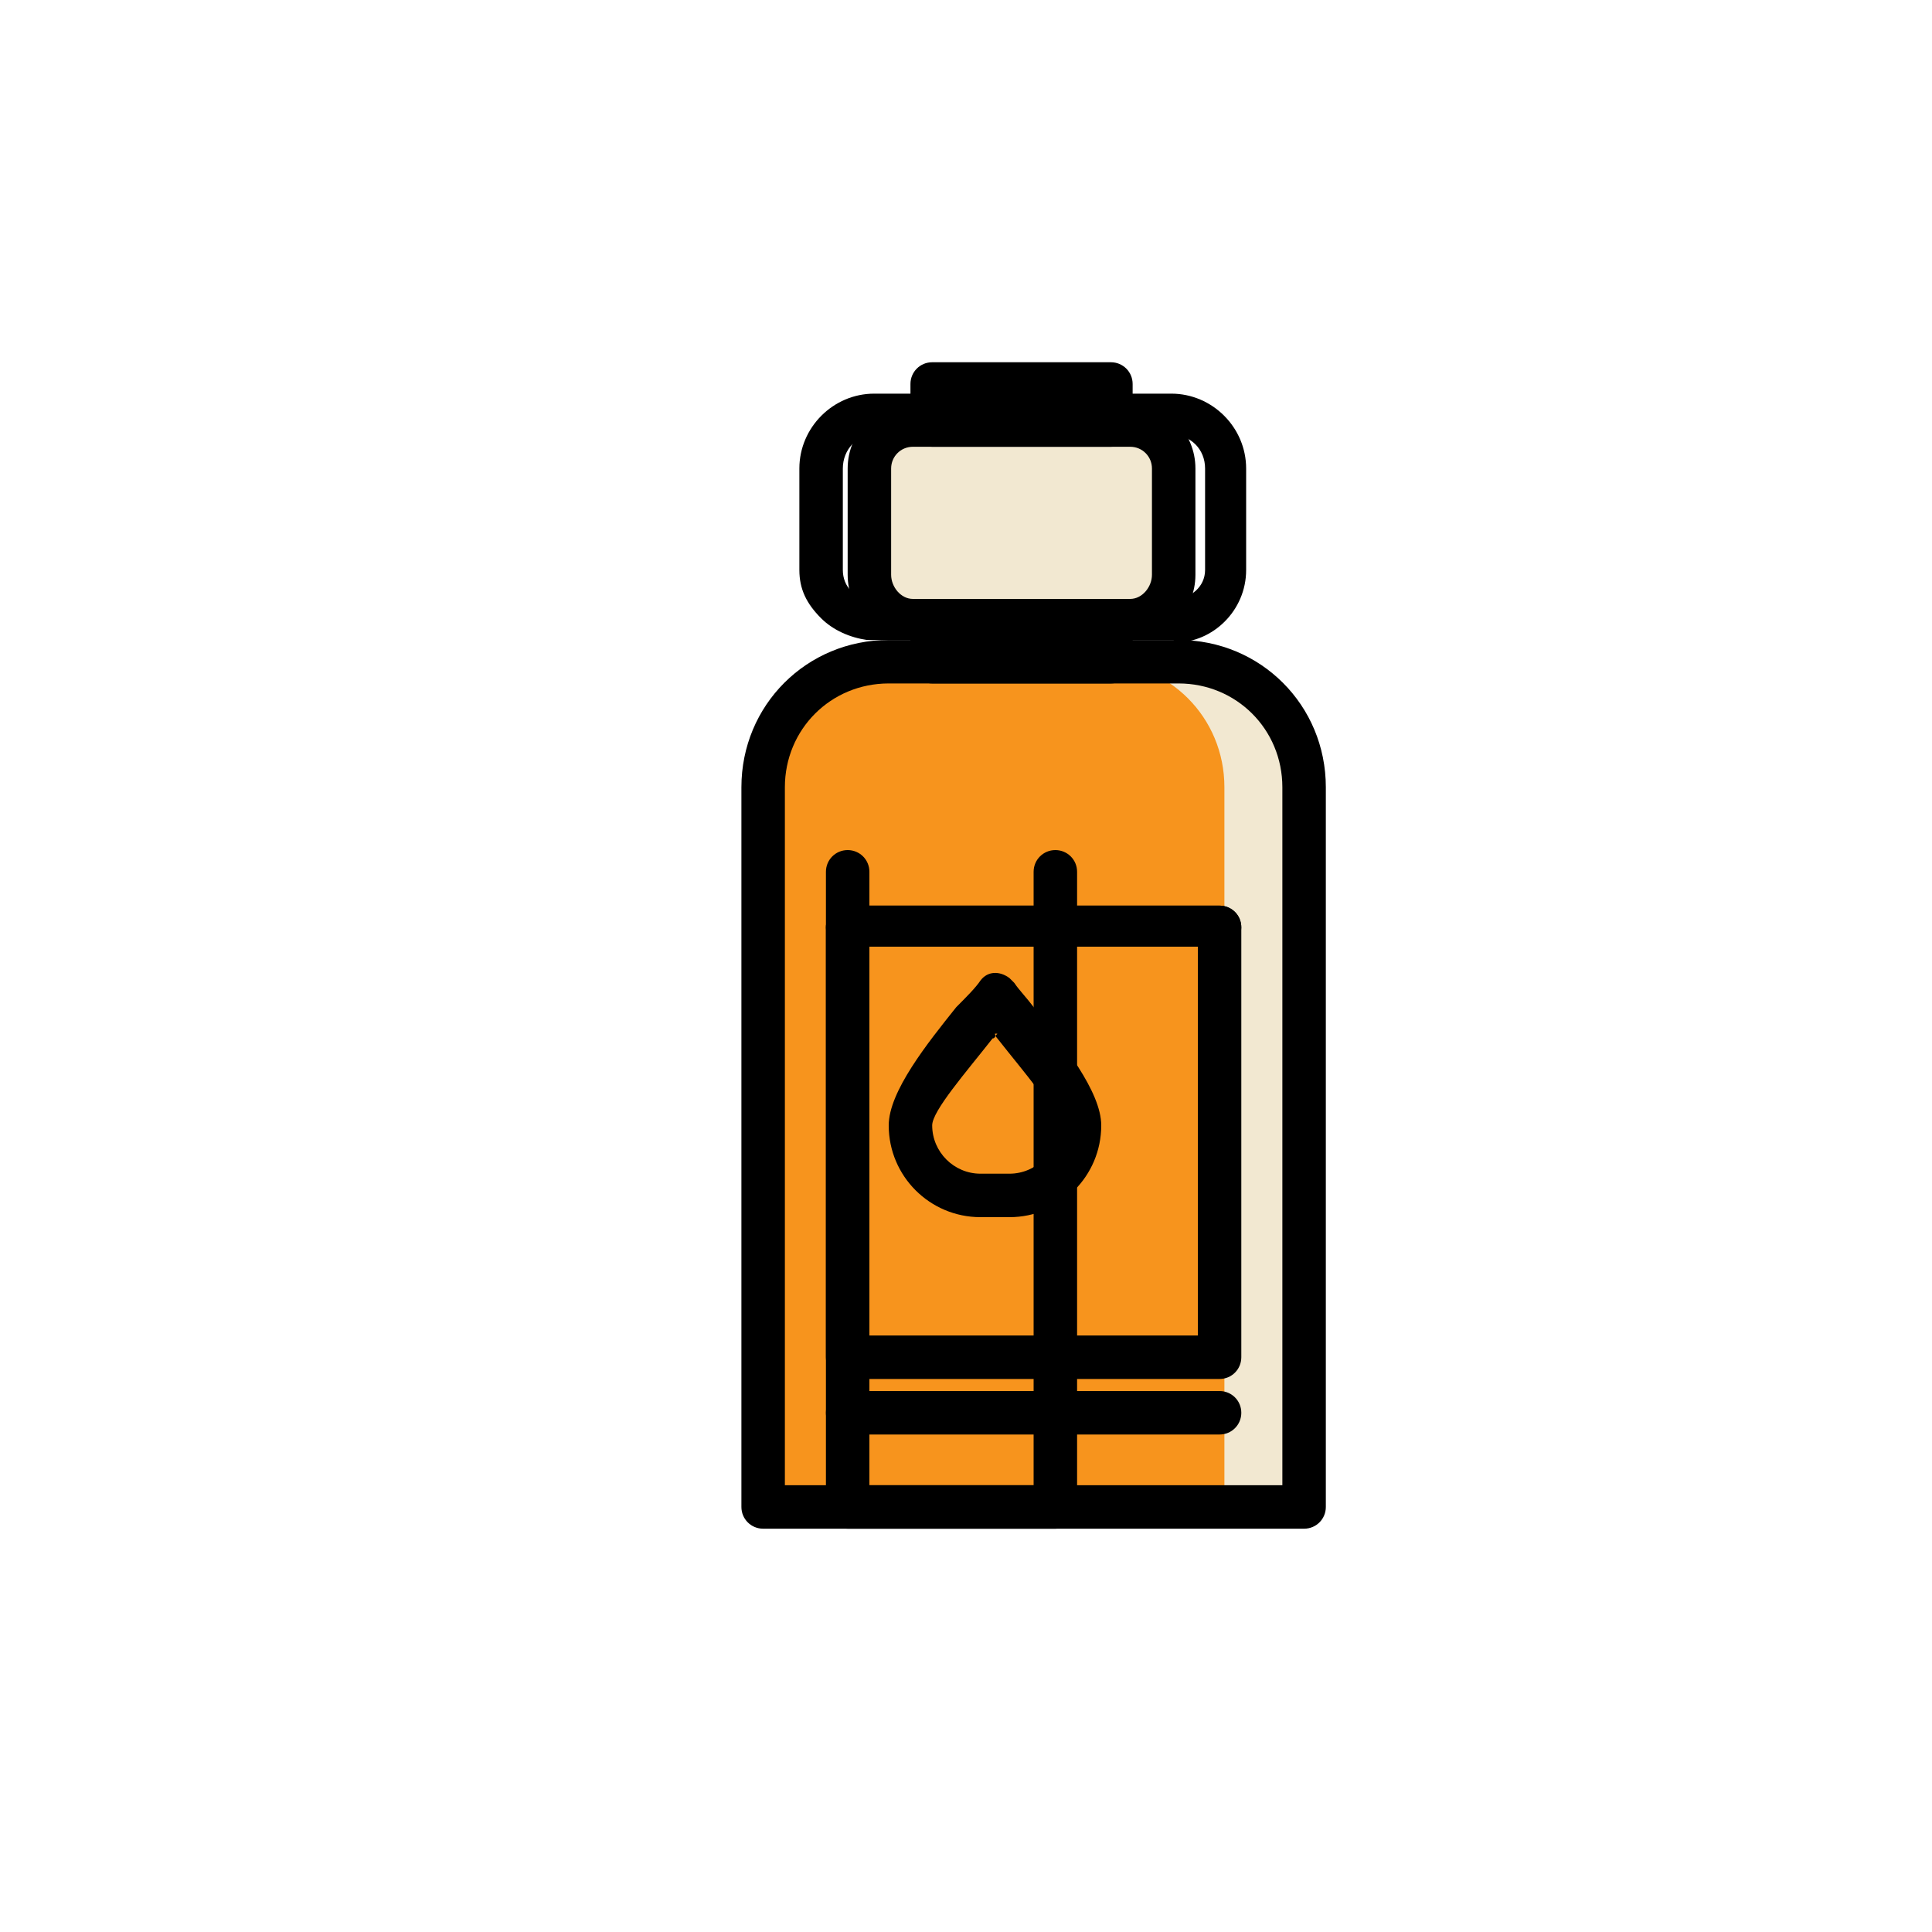
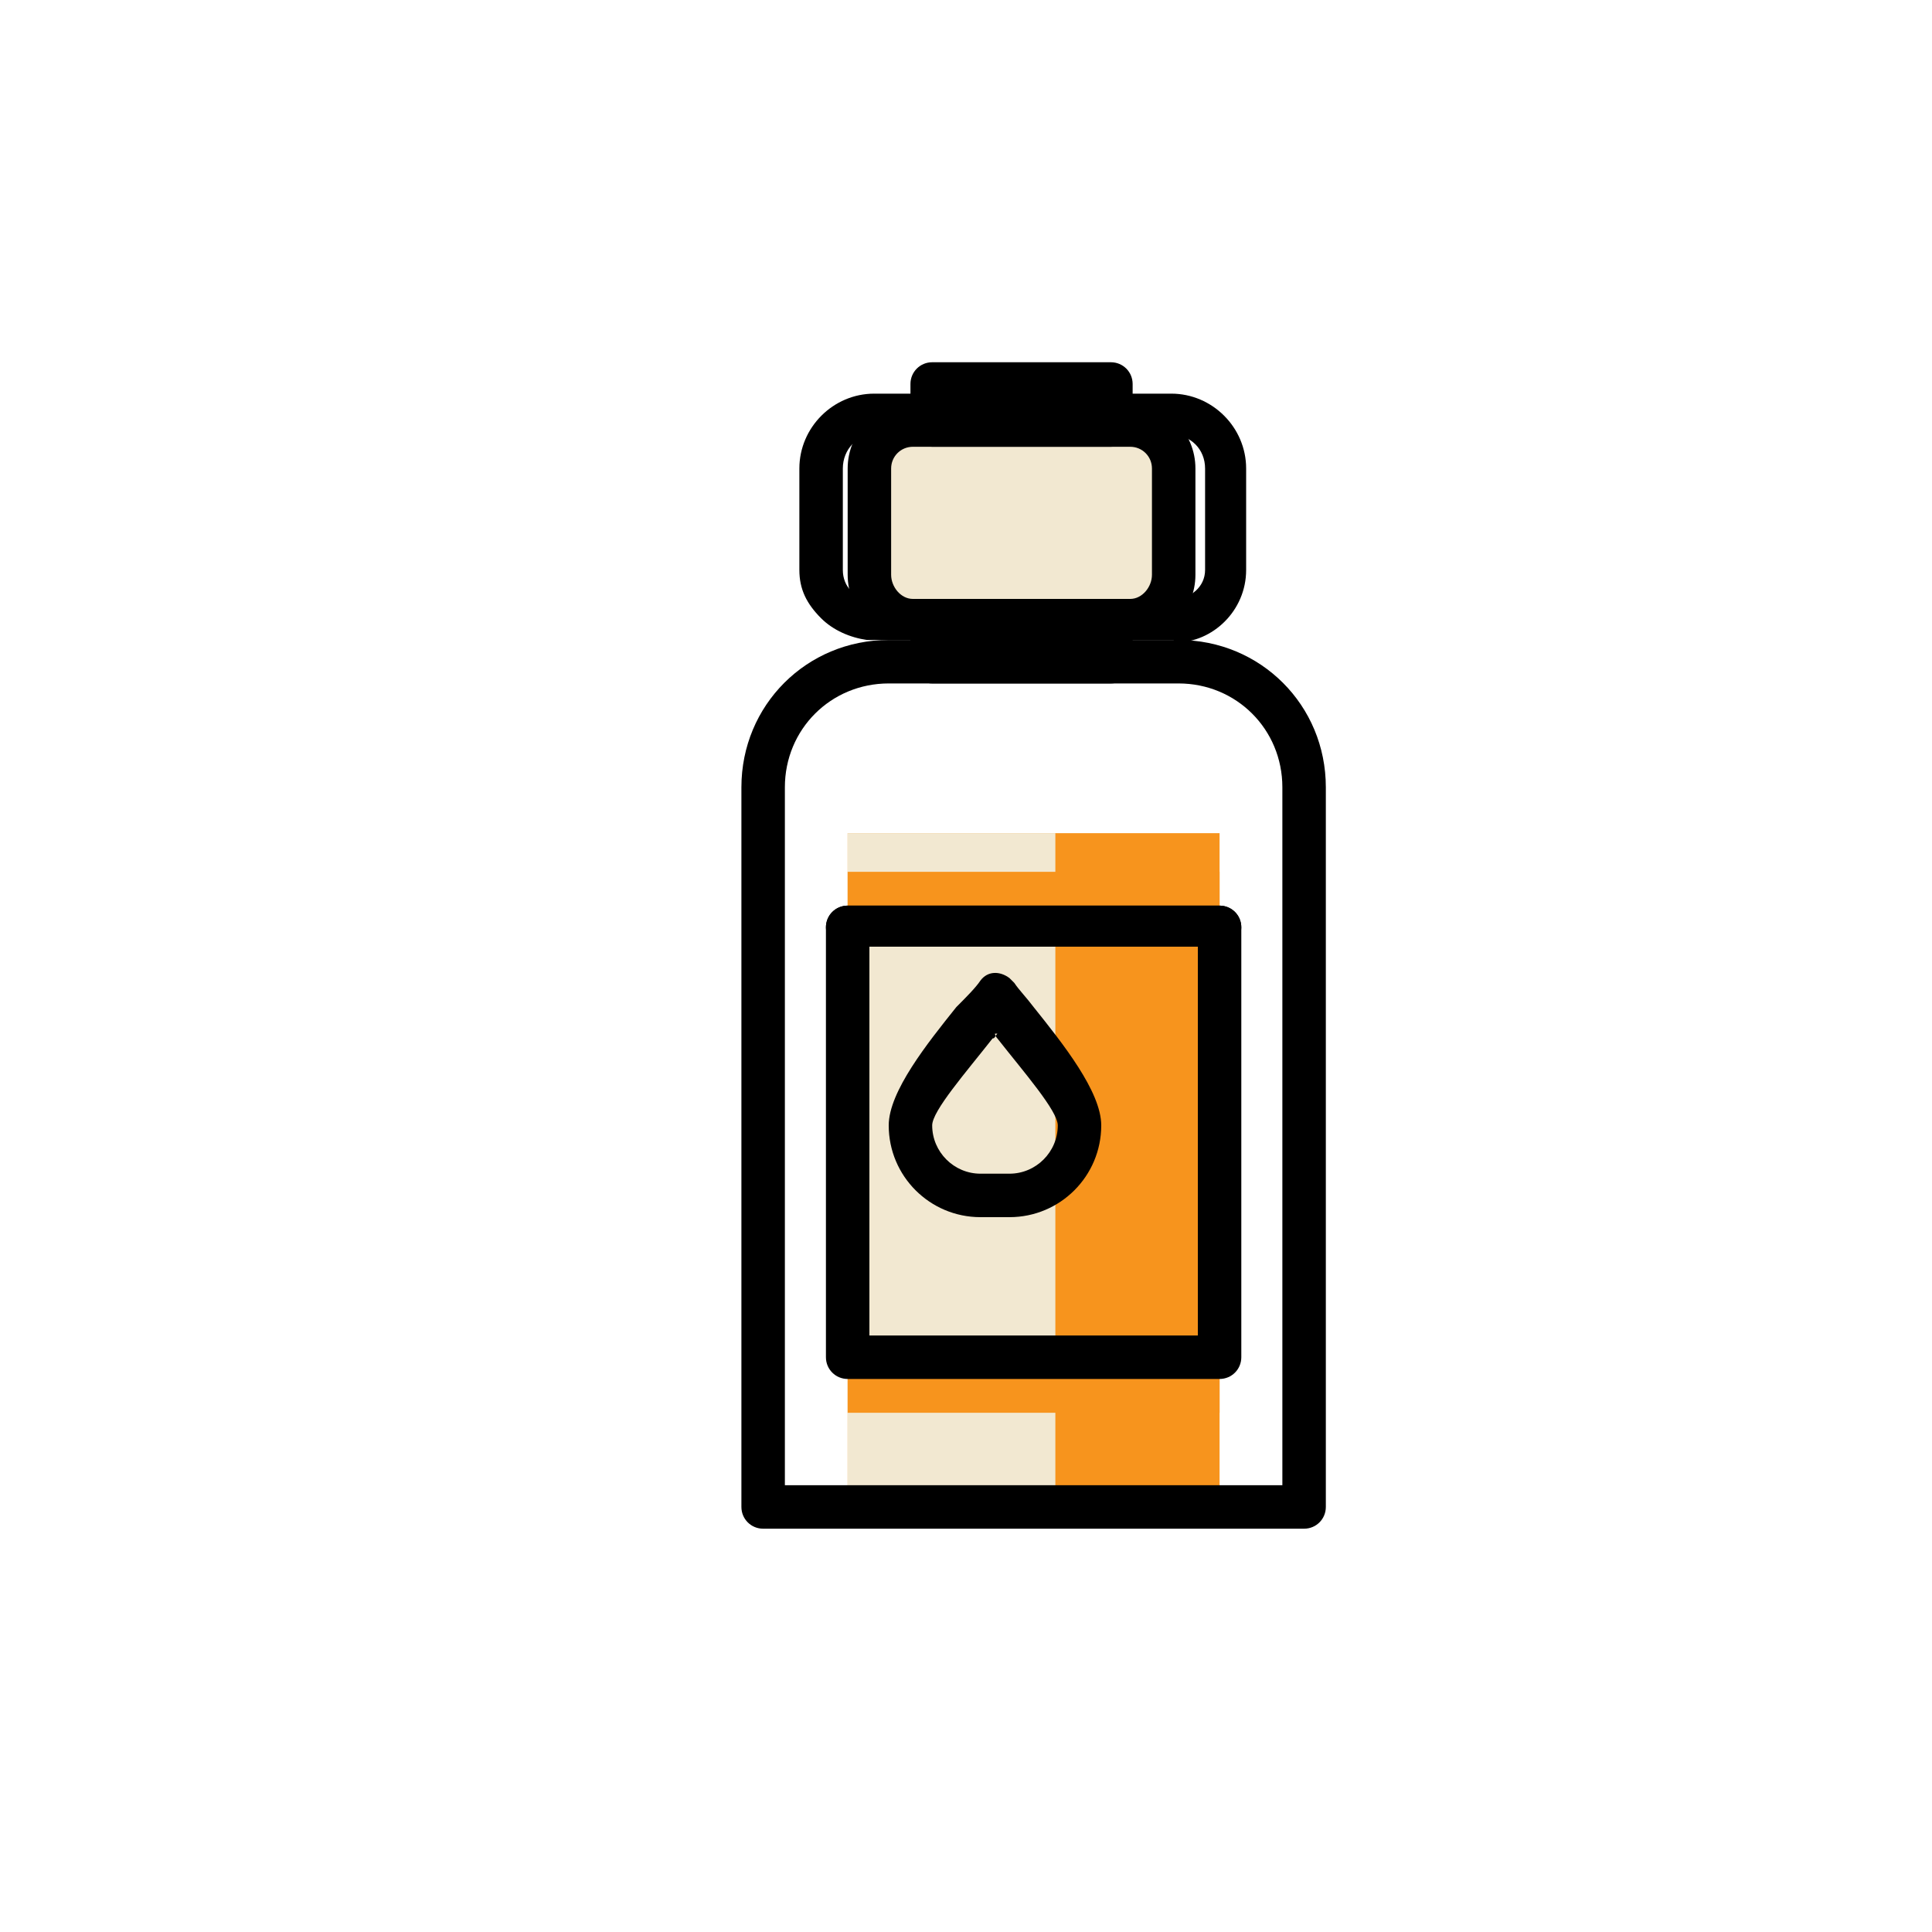
<svg xmlns="http://www.w3.org/2000/svg" width="800pt" height="800pt" viewBox="0 0 800 800" version="1.1">
  <defs />
-   <path fill-rule="evenodd" fill="#ffffff" d="M0,0 L800,0 L800,800 L0,800 L0,0 Z" />
+   <path fill-rule="evenodd" fill="#ffffff" d="M0,0 L800,0 L0,800 L0,0 Z" />
  <path fill-rule="evenodd" fill="#f2e8d1" d="M486,238 L486,194 C486,184 478,176 468,176 L378,176 C368,176 360,184 360,194 L360,238 C360,248 368,256 378,256 L468,256 C478,256 486,248 486,238" />
  <path fill-rule="evenodd" fill="#f7941d" d="M460,256 L460,274 L386,274 L386,256 Z" />
  <path fill-rule="evenodd" fill="#f7941d" d="M386,159 L460,159 L460,176 L386,176 Z" />
  <path fill-rule="evenodd" fill="#f7941d" d="M351,345 L505,345 L505,624 L351,624 Z" />
  <path fill-rule="evenodd" fill="#f2e8d1" d="M437,345 L437,624 L351,624 L351,345 Z" />
  <path fill-rule="evenodd" fill="#f7941d" d="M351,361 L505,361 L505,384 L351,384 Z" />
  <path fill-rule="evenodd" fill="#f7941d" d="M351,562 L505,562 L505,585 L351,585 Z" />
-   <path fill-rule="evenodd" fill="#f7941d" d="M488,274 L368,274 C339,274 316,297 316,326 L316,624 L540,624 L540,326 C540,297 517,274 488,274 Z" />
-   <path fill-rule="evenodd" fill="#f2e8d1" d="M488,274 L455,274 C484,274 507,297 507,326 L507,624 L540,624 L540,326 C540,297 517,274 488,274" />
  <path fill-rule="evenodd" fill="#000000" d="M540,633 L316,633 C311,633 307,629 307,624 L307,326 C307,292 334,265 368,265 L488,265 C522,265 549,292 549,326 L549,624 C549,629 545,633 540,633 Z M325,615 L531,615 L531,326 C531,302 512,283 488,283 L368,283 C344,283 325,302 325,326 Z" />
  <path fill-rule="evenodd" fill="#000000" d="M486,265 L360,265 C360,265 360,265 359,265 C352,264 345,261 340,256 C334,250 331,244 331,236 L331,194 C331,177 345,163 362,163 L485,163 C502,163 516,177 516,194 L516,236 C516,253 502,266 487,266 C486,266 486,266 486,265 Z M362,180 C355,180 349,186 349,194 L349,236 C349,243 354,248 361,248 C361,248 361,248 361,248 L486,248 C493,248 499,243 499,236 L499,194 C499,186 493,180 485,180 Z" />
  <path fill-rule="evenodd" fill="#000000" d="M468,265 L378,265 C363,265 351,253 351,238 L351,194 C351,179 363,167 378,167 L468,167 C483,167 495,179 495,194 L495,238 C495,253 483,265 468,265 M378,185 C373,185 369,189 369,194 L369,238 C369,243 373,248 378,248 L468,248 C473,248 477,243 477,238 L477,194 C477,189 473,185 468,185 Z" />
  <path fill-rule="evenodd" fill="#000000" d="M460,283 L386,283 C381,283 377,279 377,274 L377,256 C377,252 381,248 386,248 L460,248 C465,248 469,252 469,256 L469,274 C469,279 465,283 460,283 M395,265 L451,265 L451,265 L395,265 Z" />
  <path fill-rule="evenodd" fill="#000000" d="M460,185 L386,185 C381,185 377,181 377,176 L377,159 C377,154 381,150 386,150 L460,150 C465,150 469,154 469,159 L469,176 C469,181 465,185 460,185 M395,167 L451,167 L451,167 L395,167 Z" />
-   <path fill-rule="evenodd" fill="#000000" d="M437,633 L351,633 C346,633 342,629 342,624 L342,361 C342,356 346,352 351,352 C356,352 360,356 360,361 L360,615 L428,615 L428,361 C428,356 432,352 437,352 C442,352 446,356 446,361 L446,624 C446,629 442,633 437,633 Z" />
-   <path fill-rule="evenodd" fill="#000000" d="M505,594 L351,594 C346,594 342,590 342,585 C342,580 346,576 351,576 L505,576 C510,576 514,580 514,585 C514,590 510,594 505,594" />
  <path fill-rule="evenodd" fill="#000000" d="M505,392 L351,392 C346,392 342,388 342,384 C342,379 346,375 351,375 L505,375 C510,375 514,379 514,384 C514,388 510,392 505,392" />
  <path fill-rule="evenodd" fill="#000000" d="M505,571 L351,571 C346,571 342,567 342,562 L342,384 C342,379 346,375 351,375 L505,375 C510,375 514,379 514,384 L514,562 C514,567 510,571 505,571 M360,553 L496,553 L496,392 L360,392 Z" />
  <path fill-rule="evenodd" fill="#000000" d="M406,504 C385,504 368,487 368,466 C368,452 384,432 396,417 C400,413 404,409 406,406 C409,402 414,402 418,405 C419,406 419,406 420,407 C422,410 425,413 428,417 C440,432 456,452 456,466 C456,487 439,504 418,504 L406,504 Z M413,428 C412,429 412,430 411,430 C400,444 386,460 386,466 C386,477 395,486 406,486 L418,486 C429,486 438,477 438,466 C438,460 424,444 413,430 C413,430 412,429 412,428 Z" />
</svg>